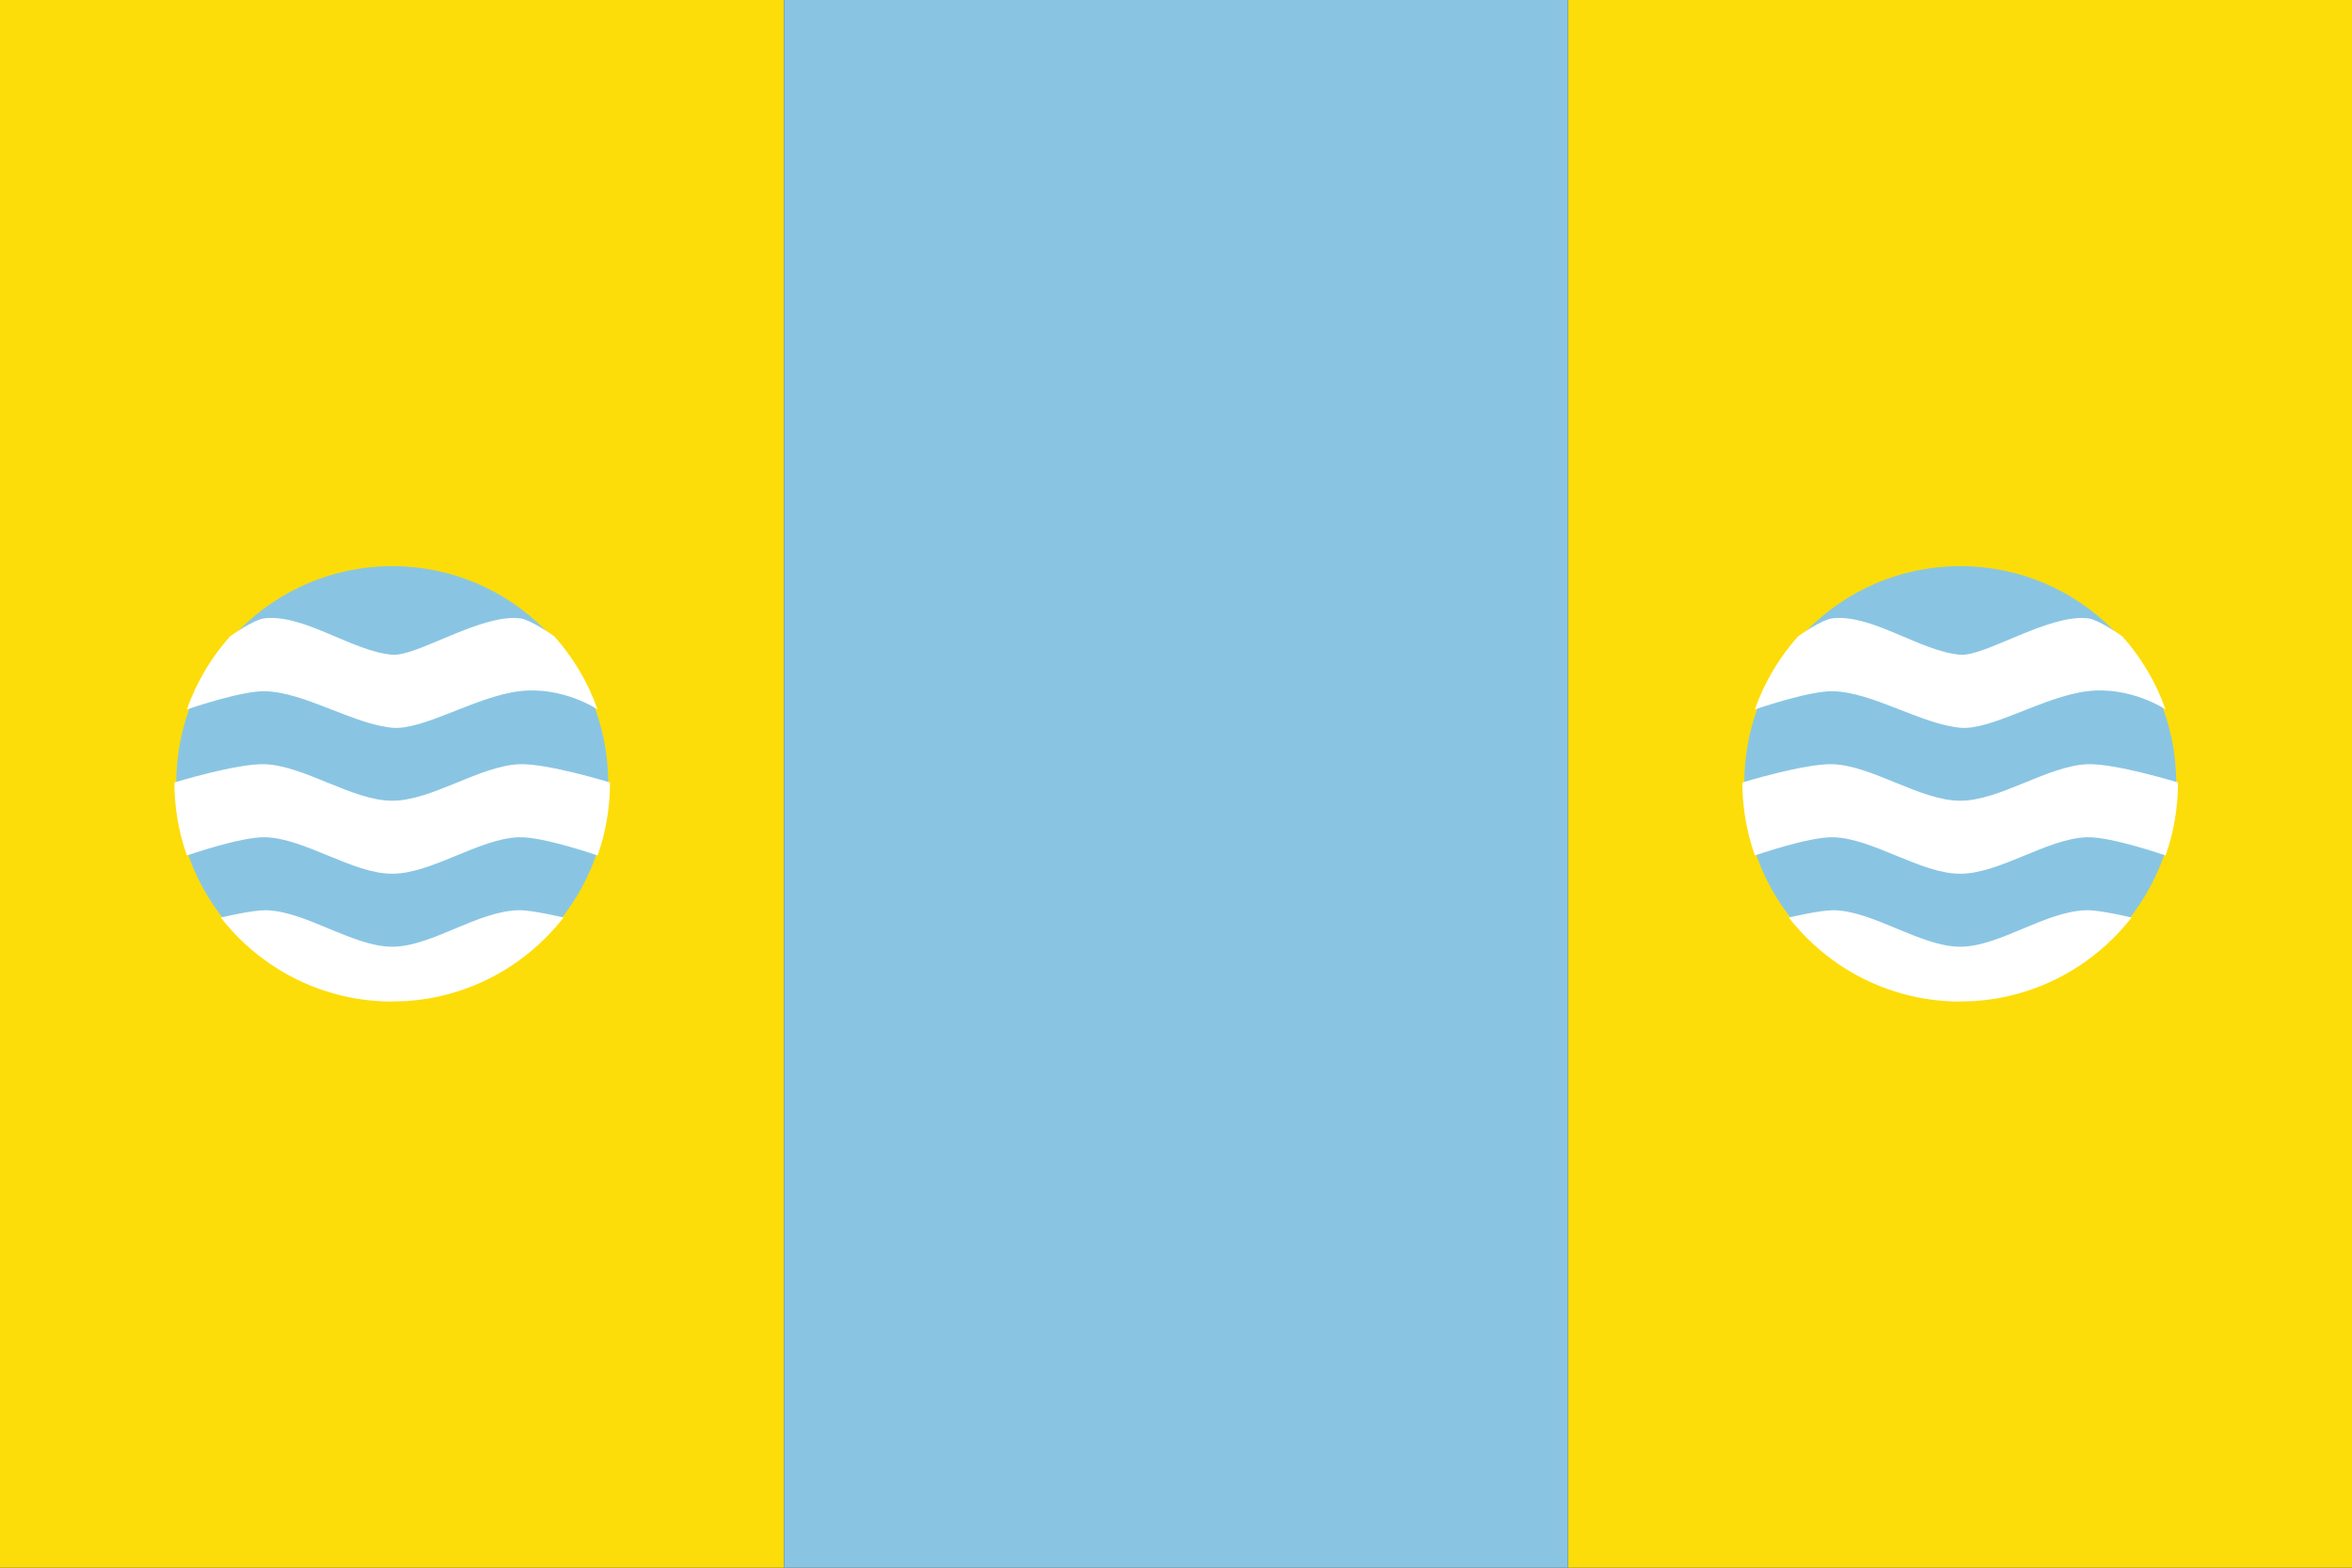
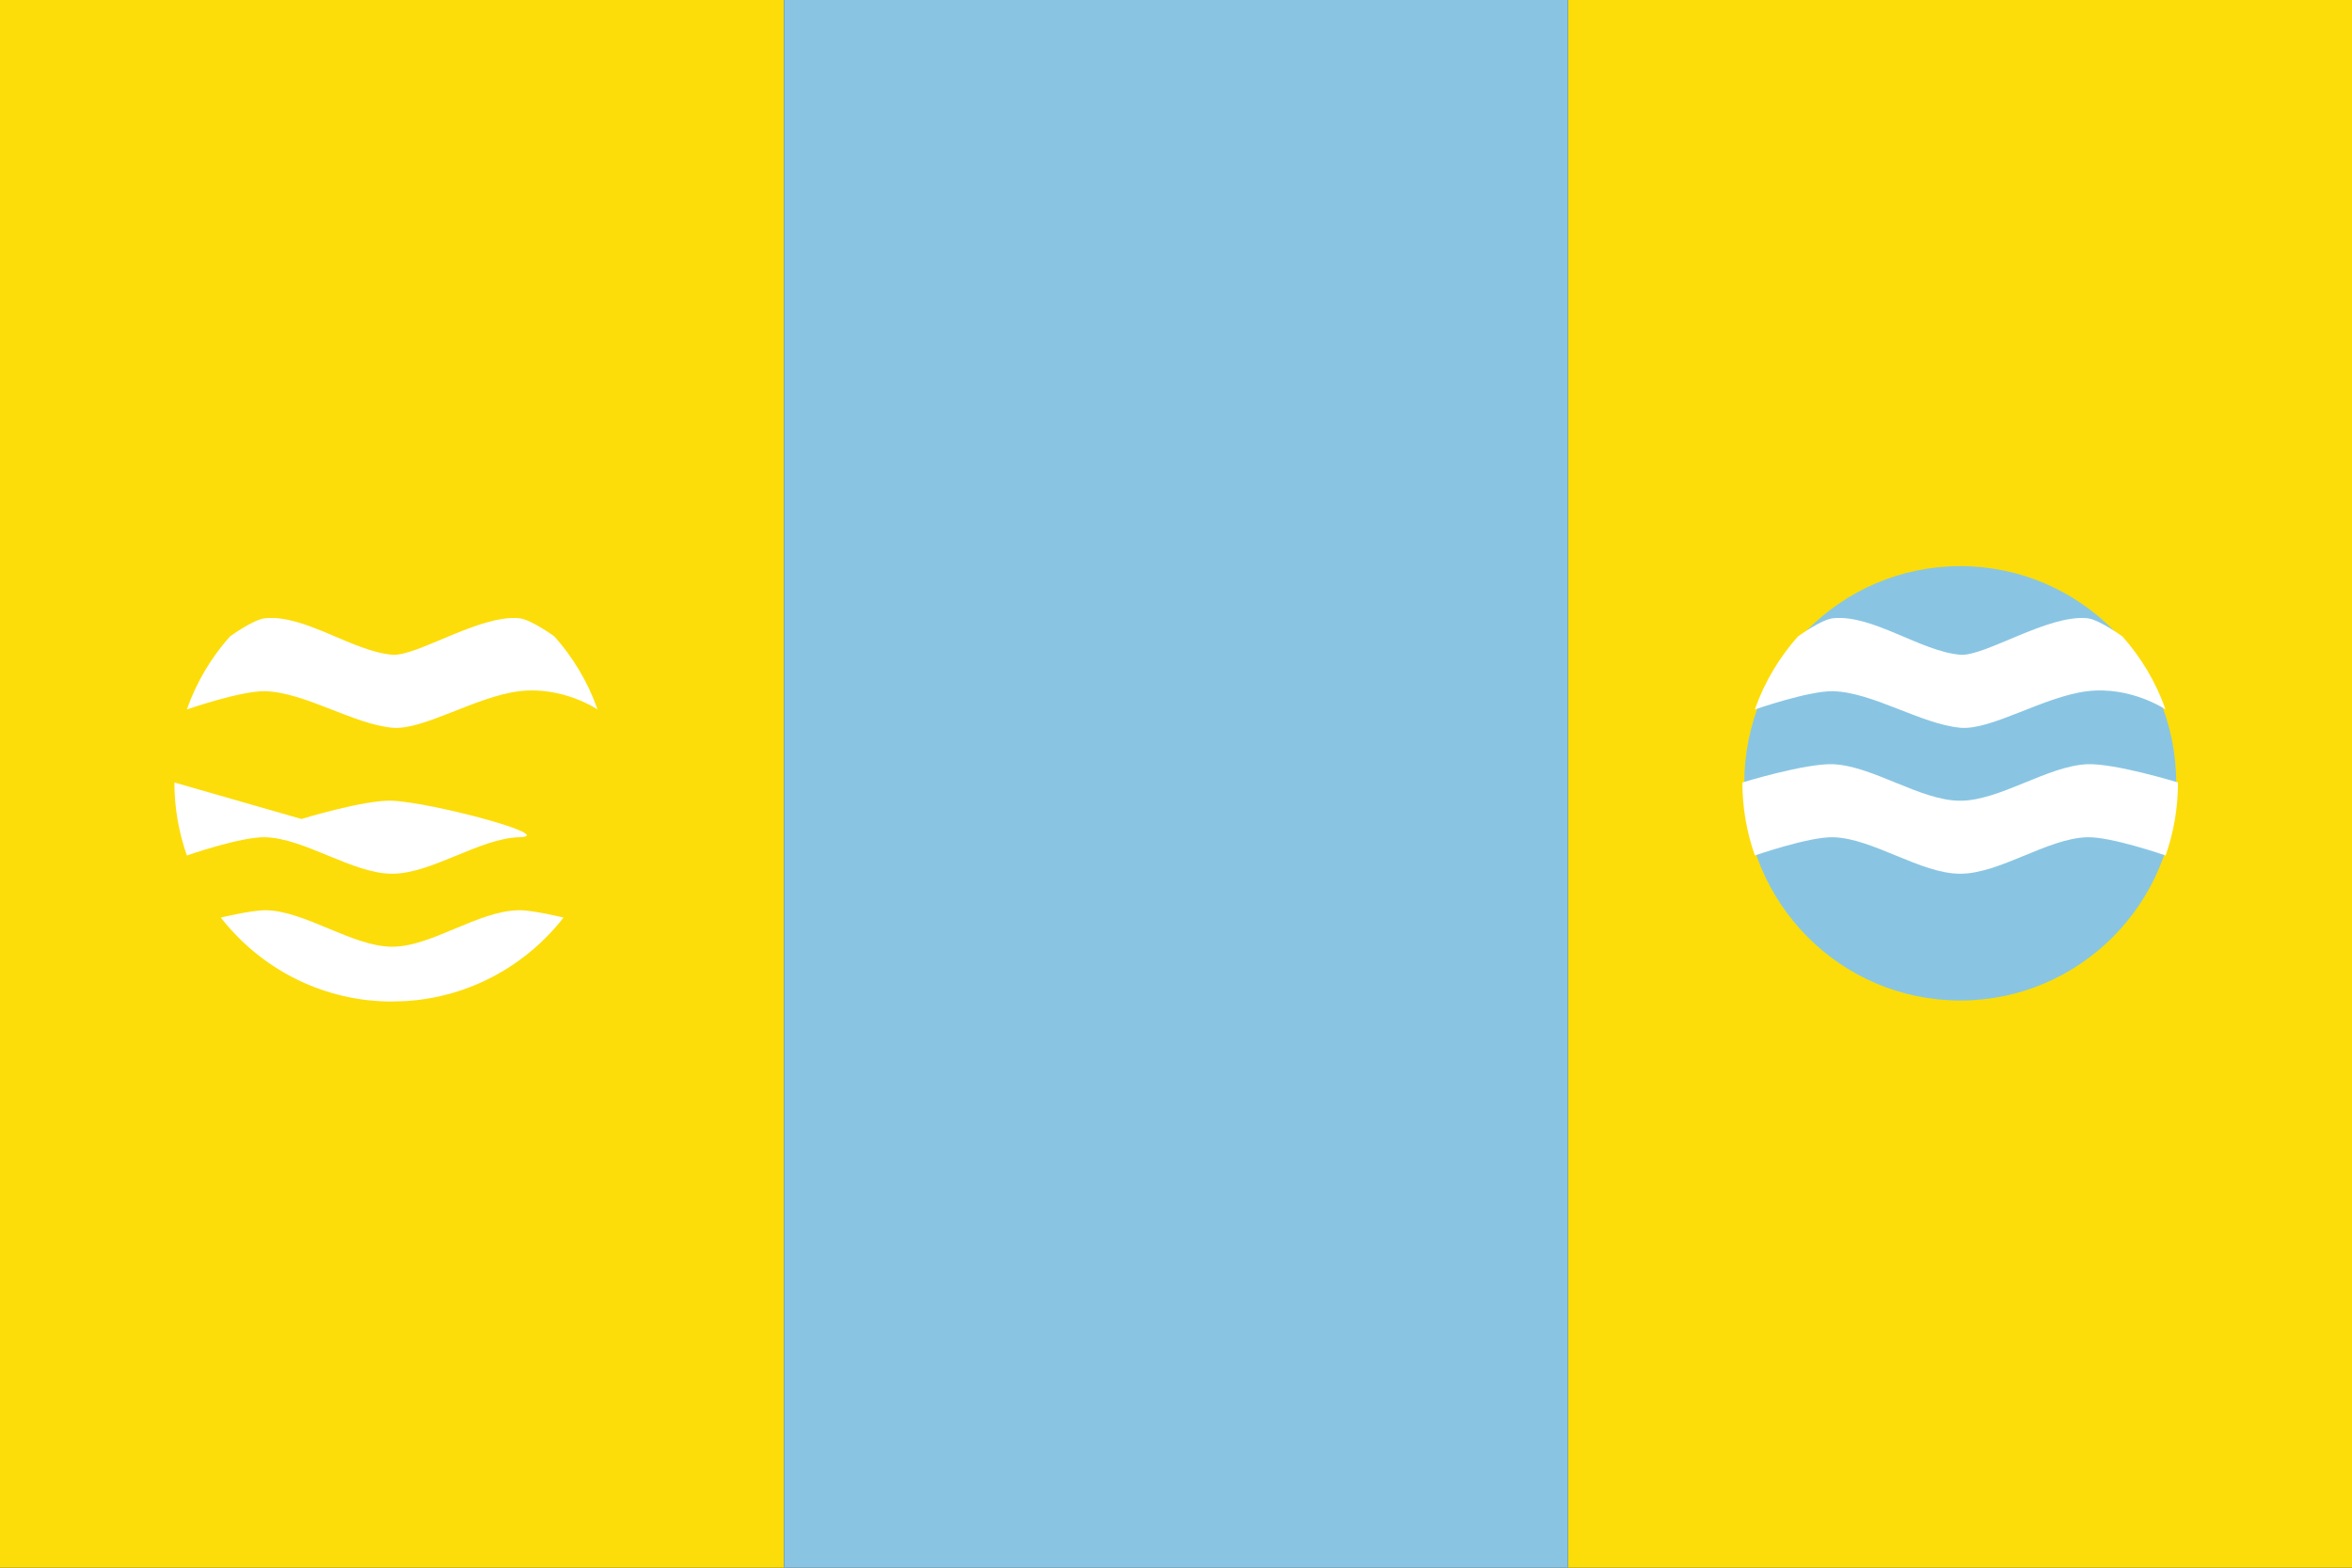
<svg xmlns="http://www.w3.org/2000/svg" id="svg2" width="2700" height="1800" version="1.0">
  <rect width="100%" height="100%" fill="#333333" stroke="none" />
  <g id="capa1">
    <g id="g3225" transform="matrix(3.6 0 0 3.6 0 4.95911e-6)">
      <rect id="rect3193" y="-1.90735e-6" width="250" height="500" style="fill:#fcdd09" />
      <rect id="rect3197" x="500" width="250" height="500" style="fill:#fcdd09" />
      <rect id="rect3195" x="250" width="250" height="500" style="fill:#89c5e3" />
    </g>
    <g id="g3205" transform="matrix(4.167 0 0 4.191 -500 -2422.35)">
      <circle id="path3207" transform="matrix(1.155 0 0 1.155 310 176.812)" cx="303.046" cy="533.144" r="51.518" style="fill:#89c5e3" />
      <path id="path3209" d="m615.297 752.362c-5.165 5.77-9.24 12.551-11.875 20 0 0 14.935-5.168 21.578-5 10.917 0.276 24.129 8.963 35 10 8.481 0.809 22.976-8.548 35-10 12.024-1.452 21.578 5 21.578 5-2.637-7.454-6.705-14.227-11.875-20 0 0-6.444-4.677-9.703-5-10.867-1.077-28.276 10.562-35 10-10.882-0.91-24.133-11.077-35-10-3.259 0.323-9.703 5-9.703 5z" style="fill:#ffffff" />
      <path id="path3211" d="m600 792.362c0 7.012 1.224 13.744 3.438 20 0 0 14.924-5.167 21.562-5 10.917 0.275 24.08 10 35 10s24.083-9.723 35-10c6.647-0.169 21.594 5 21.594 5 2.214-6.256 3.406-12.989 3.406-20 0 0-17.358-5.309-25-5-10.911 0.442-24.08 10-35 10s-24.089-9.558-35-10c-7.642-0.309-25 5-25 5z" style="fill:#ffffff" />
-       <path id="path3213" d="m625 827.362c-3.735-5e-3 -12.188 1.995-12.188 1.995 0.016 0.043 0.046 0.082 0.062 0.125 10.696 13.557 27.109 22.411 45.594 22.875 0.539 5e-3 1.096 8e-3 1.625 0 1.091-0.017 2.186-0.043 3.281-0.094 0.208-0.01 0.416-0.02 0.625-0.031 17.456-1.157 32.881-9.784 43.094-22.719 0.032-0.052 0.062-0.104 0.094-0.156-2e-5 2e-5 -8.512-2.039-12.188-2-11.407 0.119-24.08 10-35 10-10.92 2e-5 -24.232-9.982-35-9.995z" style="fill:#ffffff" />
    </g>
    <g id="g3215" transform="matrix(4.167 0 0 4.191 -2300 -2422.35)">
-       <circle id="path3217" transform="matrix(1.155 0 0 1.155 310 176.812)" cx="303.046" cy="533.144" r="51.518" style="fill:#89c5e3" />
      <path id="path3219" d="m615.297 752.362c-5.165 5.77-9.24 12.551-11.875 20 0 0 14.935-5.168 21.578-5 10.917 0.276 24.129 8.963 35 10 8.481 0.809 22.976-8.548 35-10 12.024-1.452 21.578 5 21.578 5-2.637-7.454-6.705-14.227-11.875-20 0 0-6.444-4.677-9.703-5-10.867-1.077-28.276 10.562-35 10-10.882-0.91-24.133-11.077-35-10-3.259 0.323-9.703 5-9.703 5z" style="fill:#ffffff" />
-       <path id="path3221" d="m600 792.362c0 7.012 1.224 13.744 3.438 20 0 0 14.924-5.167 21.562-5 10.917 0.275 24.08 10 35 10s24.083-9.723 35-10c6.647-0.169 21.594 5 21.594 5 2.214-6.256 3.406-12.989 3.406-20 0 0-17.358-5.309-25-5-10.911 0.442-24.08 10-35 10s-24.089-9.558-35-10c-7.642-0.309-25 5-25 5z" style="fill:#ffffff" />
+       <path id="path3221" d="m600 792.362c0 7.012 1.224 13.744 3.438 20 0 0 14.924-5.167 21.562-5 10.917 0.275 24.08 10 35 10s24.083-9.723 35-10s-24.089-9.558-35-10c-7.642-0.309-25 5-25 5z" style="fill:#ffffff" />
      <path id="path3223" d="m625 827.362c-3.735-5e-3 -12.188 1.995-12.188 1.995 0.016 0.043 0.046 0.082 0.062 0.125 10.696 13.557 27.109 22.411 45.594 22.875 0.539 5e-3 1.096 8e-3 1.625 0 1.091-0.017 2.186-0.043 3.281-0.094 0.208-0.01 0.416-0.02 0.625-0.031 17.456-1.157 32.881-9.784 43.094-22.719 0.032-0.052 0.062-0.104 0.094-0.156-2e-5 2e-5 -8.512-2.039-12.188-2-11.407 0.119-24.08 10-35 10-10.92 2e-5 -24.232-9.982-35-9.995z" style="fill:#ffffff" />
    </g>
  </g>
</svg>